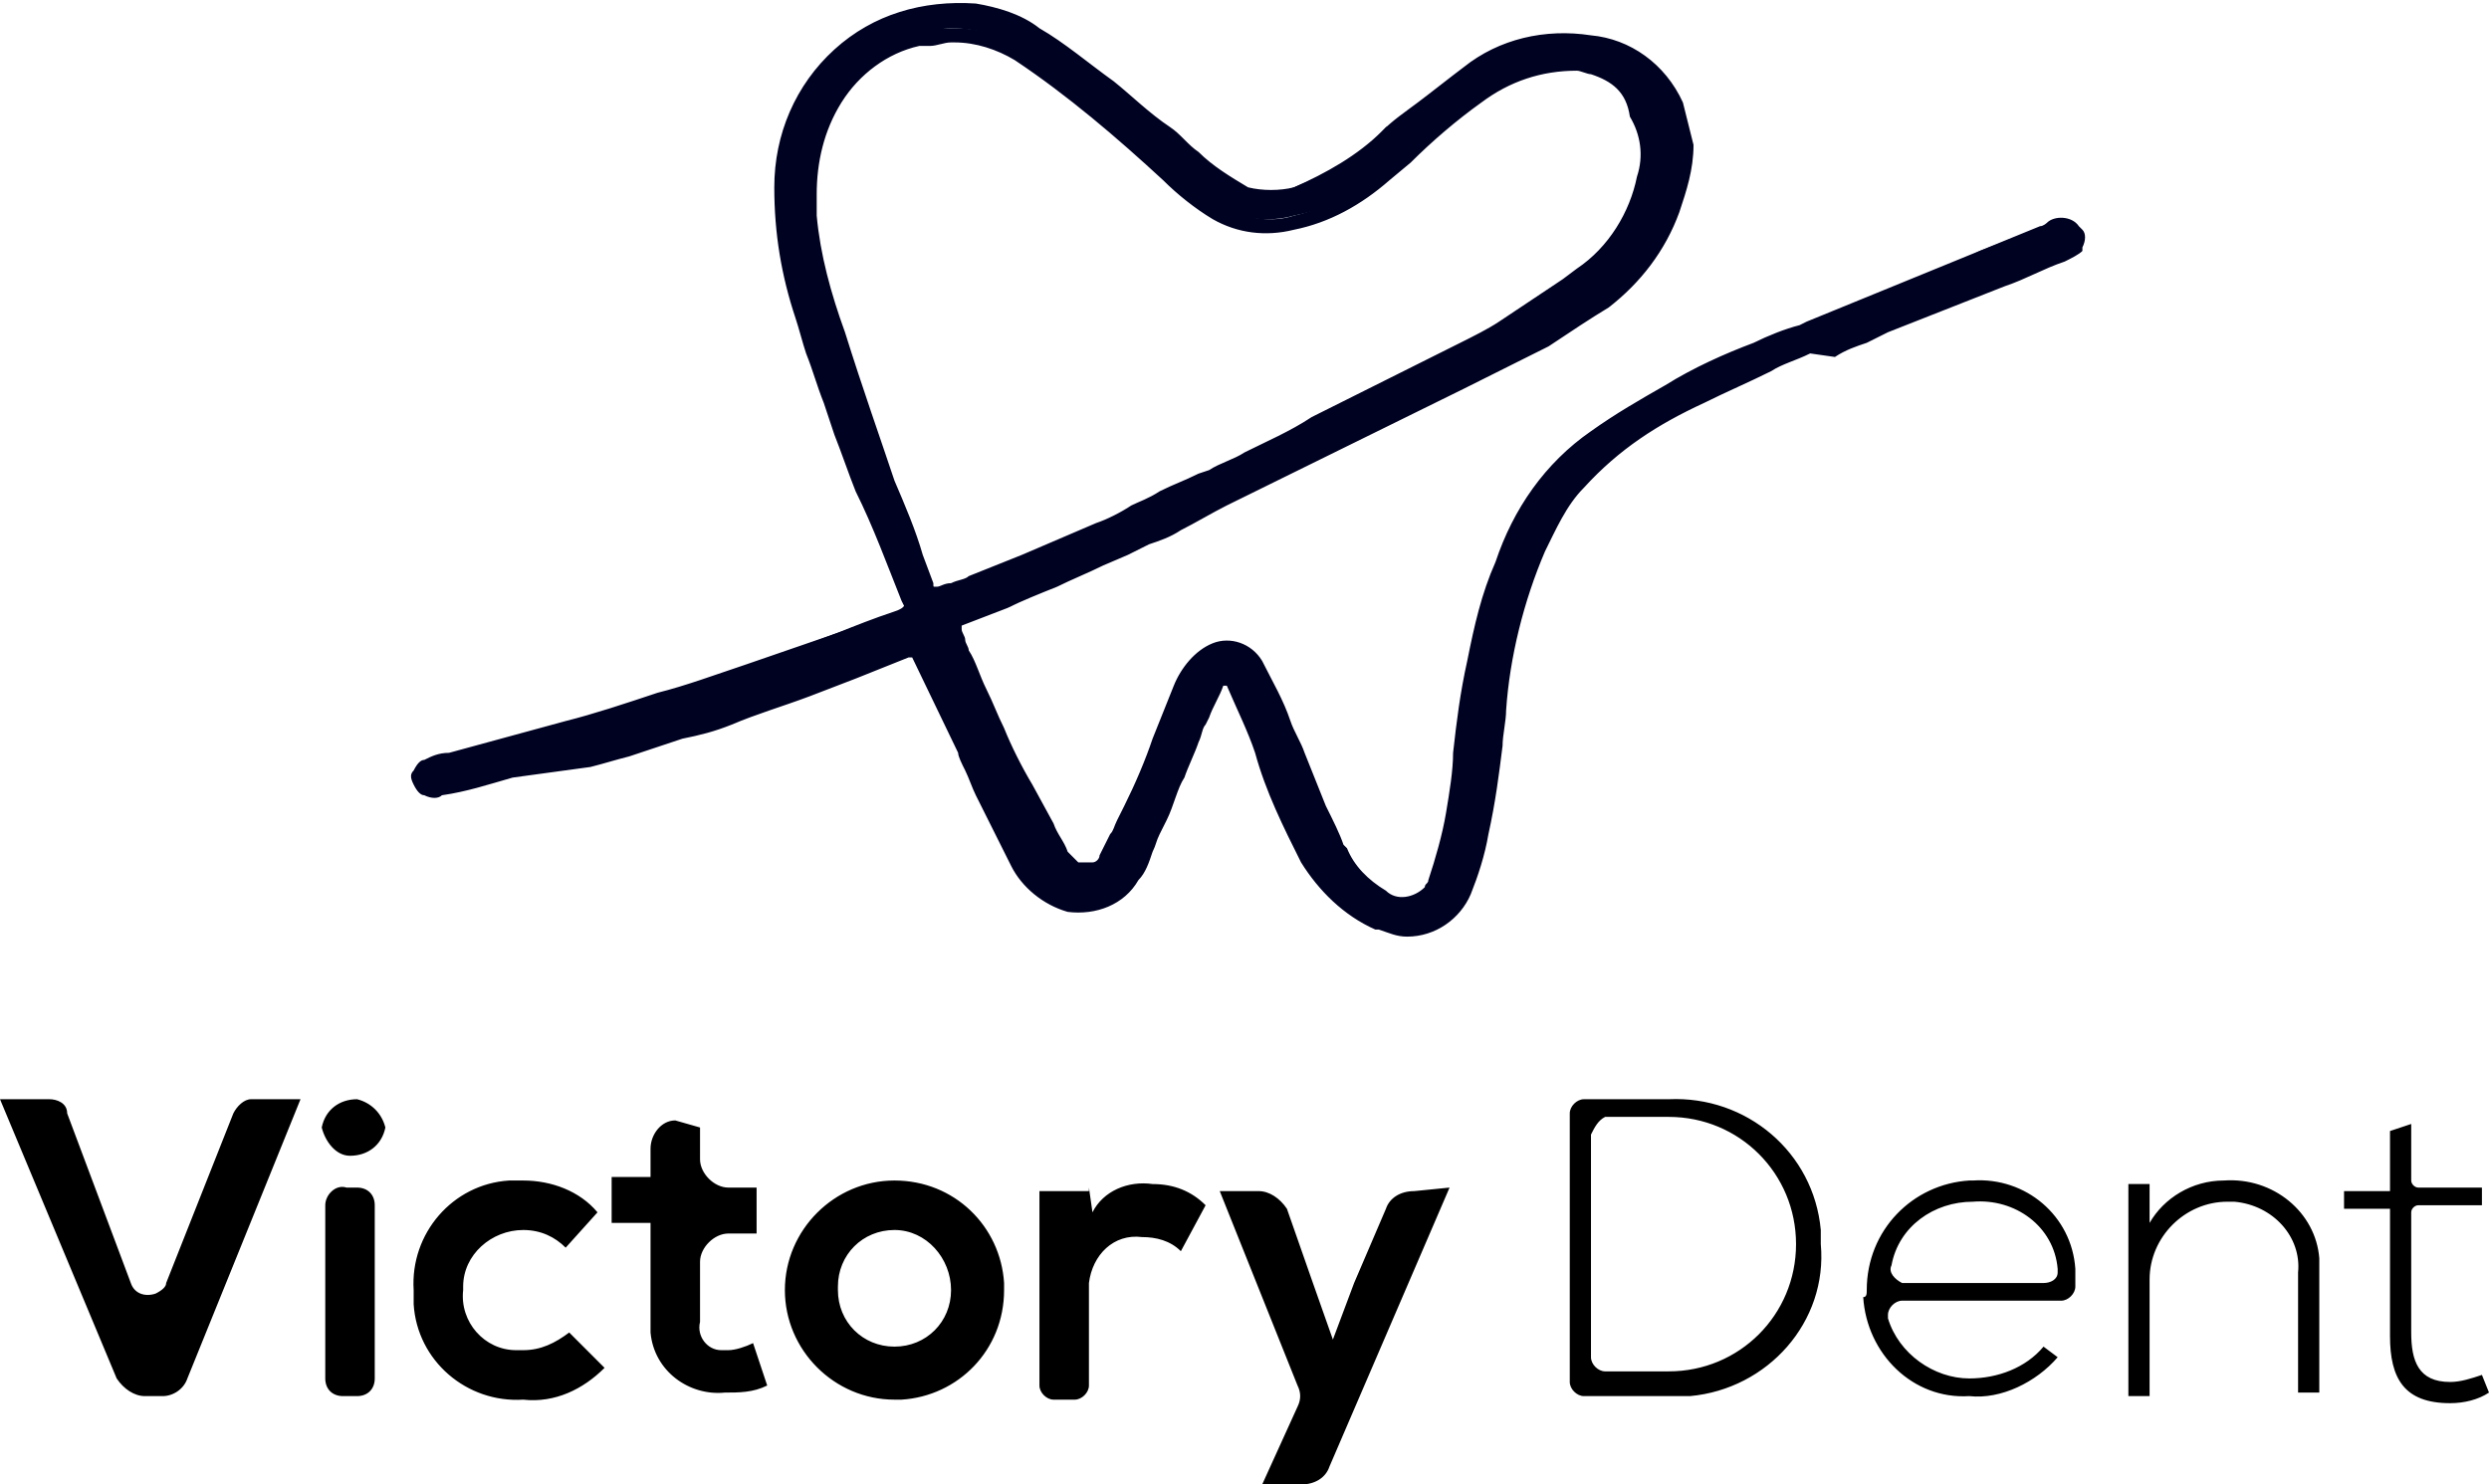
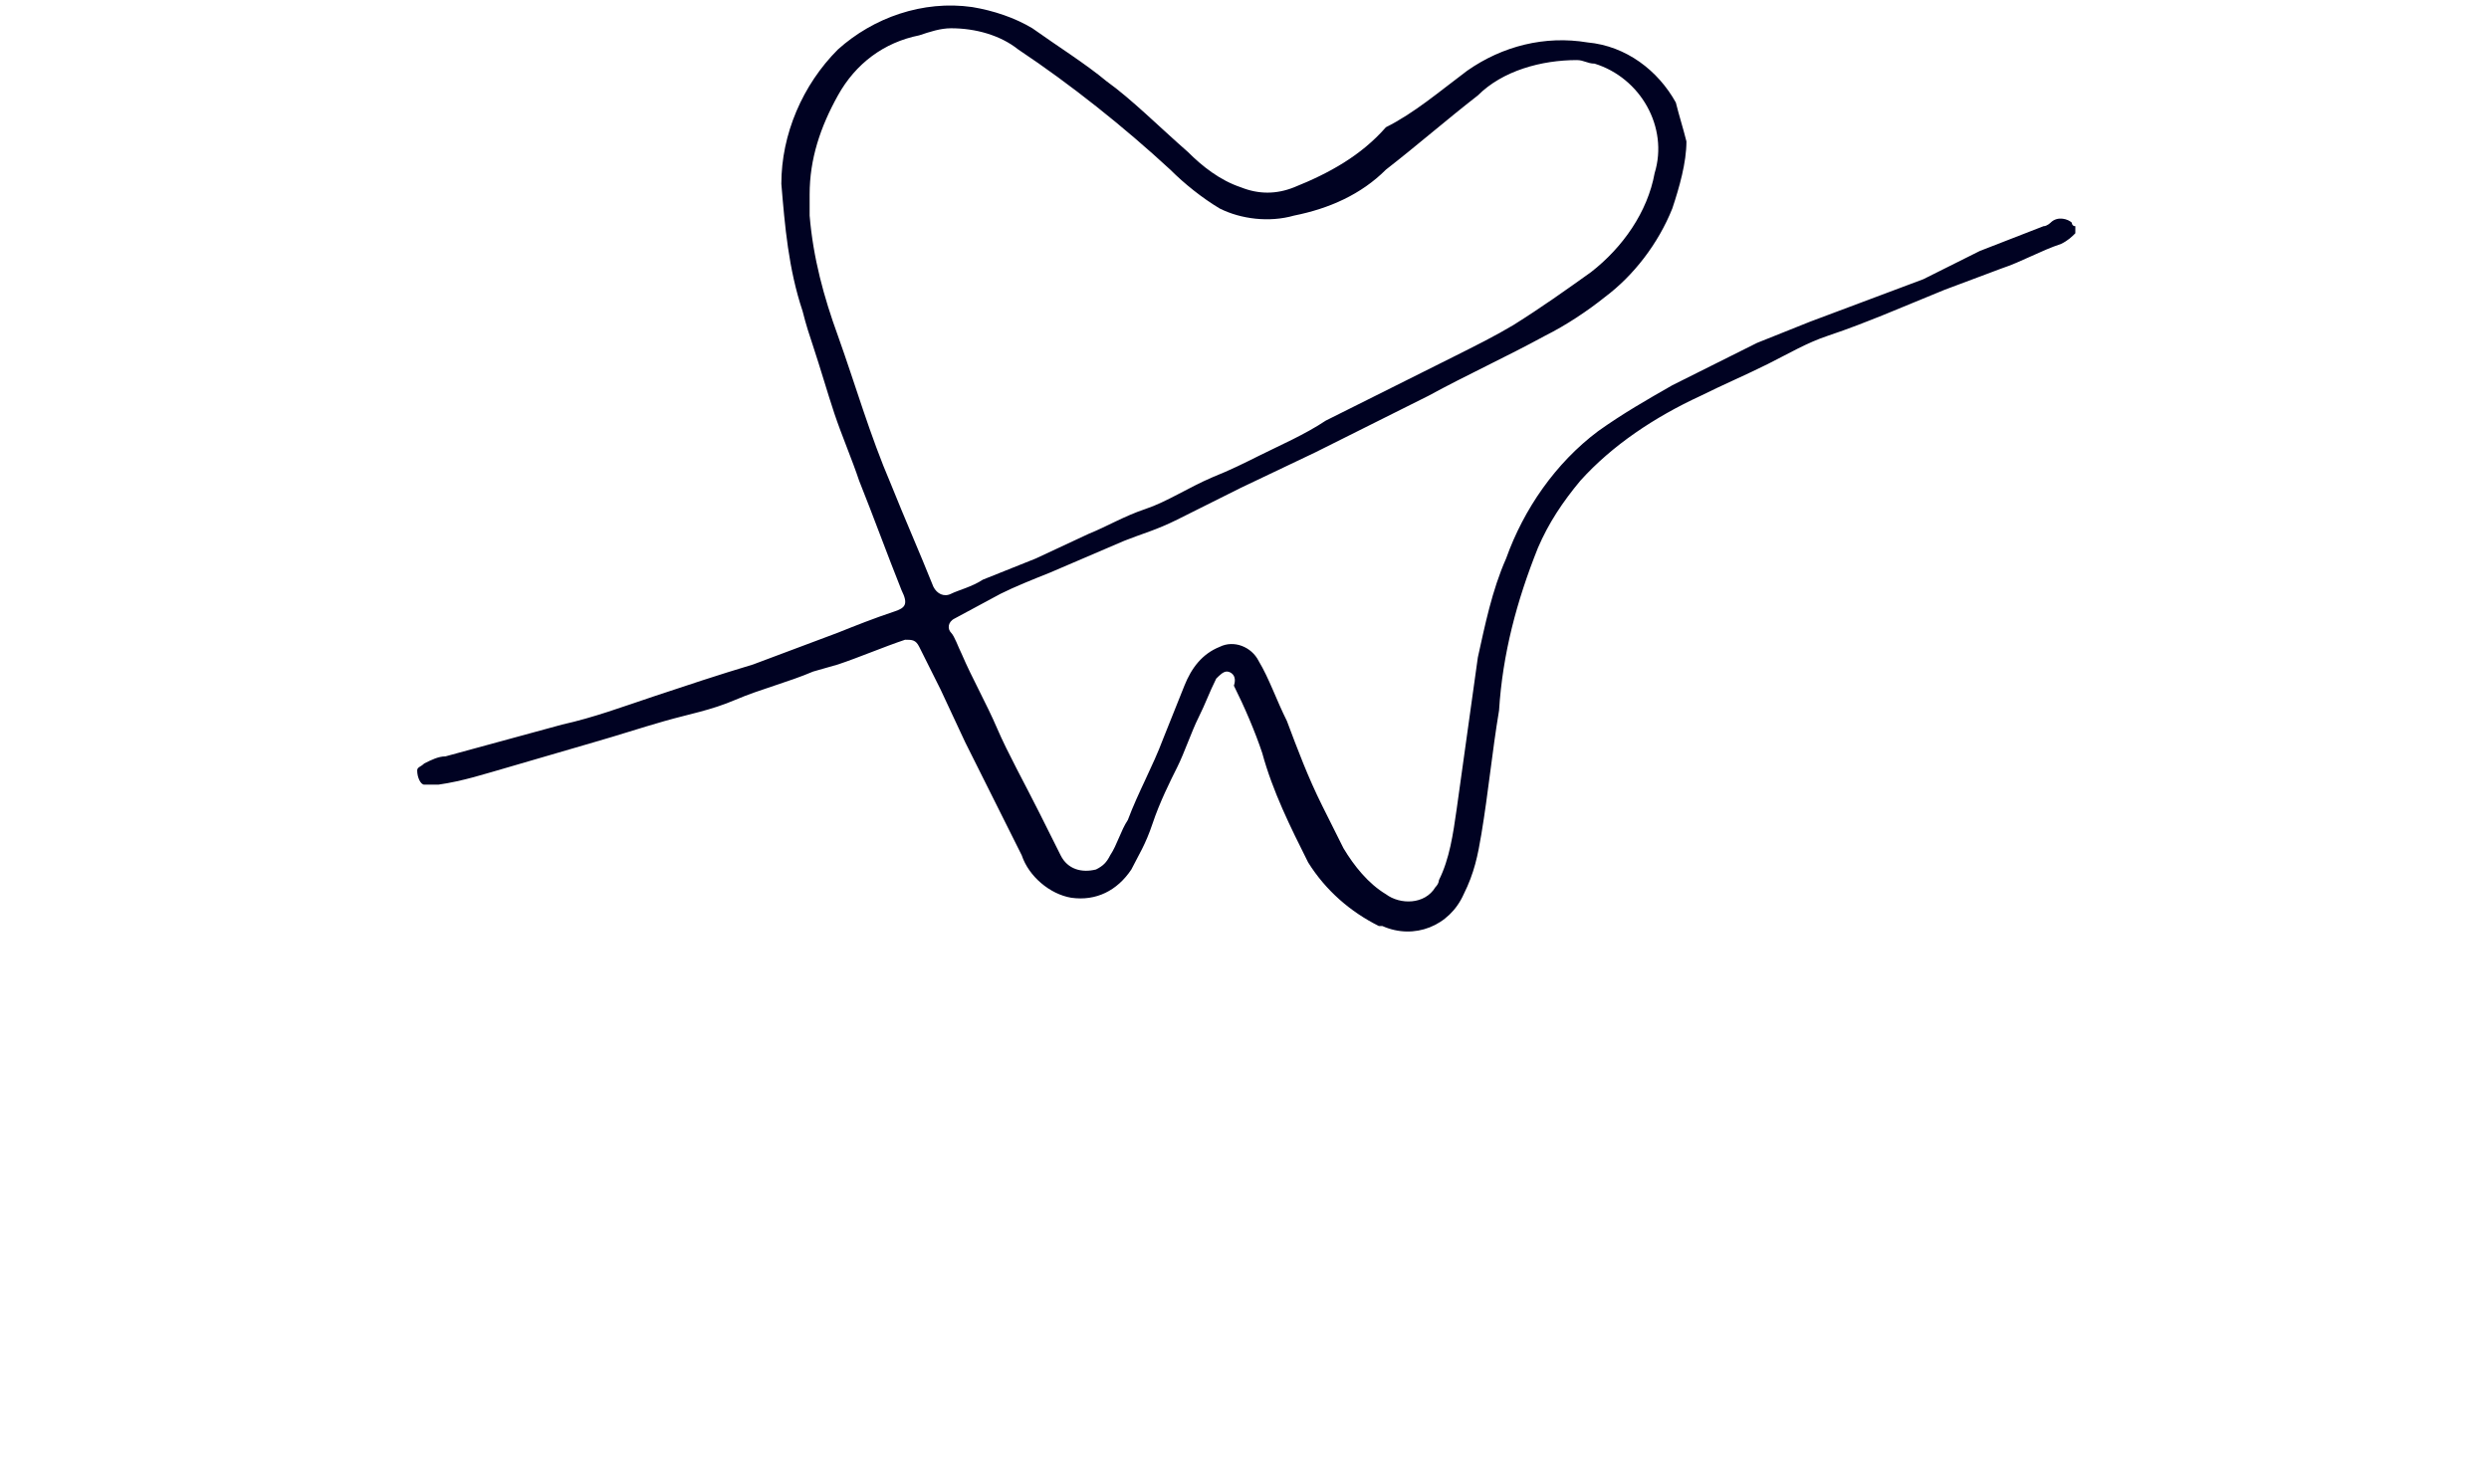
<svg xmlns="http://www.w3.org/2000/svg" version="1.1" id="Isolation_Mode" x="0" y="0" viewBox="0 0 70.4 42" style="enable-background:new 0 0 70.4 42" xml:space="preserve">
  <style>.st0{fill:#000222}</style>
  <g id="Layer_1-2">
    <path class="st0" d="M47.7 4c0 .6-.2 1.3-.4 1.9-.4 1-1.1 1.9-1.9 2.5-.5.4-1.1.8-1.7 1.1-1.1.6-2.2 1.1-3.3 1.7l-3.2 1.6-2.1 1-1.8.9c-.6.3-1 .4-1.5.6l-2.1.9c-.5.2-1 .4-1.4.6l-1.3.7c-.2.1-.2.3-.1.4s.2.4.3.6c.3.7.7 1.4 1 2.1s.8 1.6 1.2 2.4l.6 1.2c.2.4.6.5 1 .4.2-.1.3-.2.4-.4.2-.3.3-.7.5-1 .3-.8.7-1.5 1-2.3l.6-1.5c.2-.5.5-.9 1-1.1.4-.2.9 0 1.1.4.3.5.5 1.1.8 1.7.3.8.6 1.6 1 2.4L38 24c.3.5.7 1 1.2 1.3.4.3 1.1.3 1.4-.2.1-.1.1-.2.1-.2.3-.6.4-1.3.5-2 .2-1.4.4-2.9.6-4.3.2-.9.4-1.9.8-2.8.5-1.4 1.4-2.7 2.6-3.6.7-.5 1.4-.9 2.1-1.3l2.4-1.2 1.5-.6 1.6-.6 1.6-.6 1.6-.8 1.8-.7c.1 0 .2-.1.2-.1.2-.2.5-.1.6 0 0 0 0 .1.1.1v.2c-.1.1-.2.2-.4.3-.6.2-1.1.5-1.7.7l-1.6.6-1.7.7c-.5.2-1 .4-1.6.6s-1.1.5-1.7.8-1.3.6-1.9.9c-1.3.6-2.5 1.4-3.4 2.4-.5.6-.9 1.2-1.2 1.9-.6 1.5-1 3-1.1 4.6-.2 1.2-.3 2.3-.5 3.5-.1.6-.2 1.1-.5 1.7-.4.9-1.4 1.3-2.3.9H39c-.8-.4-1.5-1-2-1.8-.5-1-1-2-1.3-3.1-.2-.6-.5-1.3-.8-1.9.1-.3-.1-.4-.2-.4s-.2.1-.3.2c-.2.4-.3.7-.5 1.1s-.4 1-.6 1.4-.5 1-.7 1.6-.4.9-.6 1.3c-.4.6-1 .9-1.7.8-.6-.1-1.2-.6-1.4-1.2l-1-2-.6-1.2-.7-1.5-.6-1.2c-.1-.2-.2-.2-.4-.2-.6.2-1.3.5-1.9.7l-.7.2c-.7.3-1.5.5-2.2.8s-1.3.4-2 .6-1.3.4-2 .6l-2.4.7c-.7.2-1.3.4-2 .5H12c-.1 0-.2-.2-.2-.4 0-.1.1-.1.2-.2.2-.1.4-.2.6-.2l3.3-.9c.9-.2 1.7-.5 2.6-.8s1.8-.6 2.8-.9l2.4-.9c.5-.2 1-.4 1.6-.6.3-.1.4-.2.2-.6-.4-1-.8-2.1-1.2-3.1-.2-.6-.5-1.3-.7-1.9s-.4-1.3-.6-1.9c-.1-.3-.2-.6-.3-1-.4-1.2-.5-2.4-.6-3.6 0-1.4.6-2.8 1.6-3.8 1-.9 2.4-1.4 3.8-1.2.6.1 1.2.3 1.7.6.7.5 1.5 1 2.1 1.5.7.5 1.5 1.3 2.3 2 .4.4.9.8 1.5 1 .5.2 1 .2 1.5 0 1-.4 1.9-.9 2.6-1.7.8-.4 1.5-1 2.3-1.6 1-.7 2.2-1 3.4-.8 1.1.1 2 .8 2.5 1.7.1.4.2.7.3 1.1zM22.9 5.5v.6c.1 1.2.4 2.3.8 3.4.5 1.4.9 2.8 1.5 4.2.4 1 .8 1.9 1.2 2.9.1.2.3.3.5.2s.6-.2.9-.4l1.5-.6 1.5-.7c.5-.2 1-.5 1.6-.7s1.2-.6 1.9-.9c.5-.2.9-.4 1.3-.6.6-.3 1.3-.6 1.9-1l1.8-.9 1.8-.9c.6-.3 1.2-.6 1.7-.9.8-.5 1.5-1 2.2-1.5.9-.7 1.6-1.7 1.8-2.8.4-1.3-.4-2.7-1.7-3.1-.2 0-.3-.1-.5-.1-1 0-2.1.3-2.8 1-.9.7-1.7 1.4-2.6 2.1-.7.7-1.6 1.1-2.6 1.3-.7.2-1.5.1-2.1-.2-.5-.3-1-.7-1.4-1.1-1.3-1.2-2.8-2.4-4.3-3.4-.5-.4-1.2-.6-1.9-.6-.3 0-.6.1-.9.2-1 .2-1.8.8-2.3 1.7-.5.9-.8 1.8-.8 2.8z" />
-     <path class="st0" d="M39.8 26.5c-.3 0-.5-.1-.8-.2h-.1c-.9-.4-1.6-1.1-2.1-1.9-.5-1-1-2-1.3-3.1-.2-.6-.5-1.2-.8-1.9h-.1c-.1.3-.3.6-.4.9l-.1.2c-.1.1-.1.3-.2.5-.1.3-.3.7-.4 1-.2.3-.3.8-.5 1.2l-.2.4c-.1.2-.1.3-.2.5-.1.3-.2.6-.4.8-.4.7-1.2 1-2 .9-.7-.2-1.3-.7-1.6-1.3l-1-2c-.1-.2-.2-.5-.3-.7-.1-.2-.2-.4-.2-.5l-1.3-2.7h-.1l-1.5.6-1.3.5c-.8.3-1.5.5-2.2.8-.5.2-.9.3-1.4.4l-.6.2-.9.3c-.4.1-.7.2-1.1.3l-2.2.3c-.7.2-1.3.4-2 .5-.1.1-.3.1-.5 0-.1 0-.2-.1-.3-.3s-.1-.3 0-.4c.1-.2.2-.3.3-.3.2-.1.4-.2.7-.2l3.3-.9c.8-.2 1.7-.5 2.6-.8.8-.2 1.6-.5 2.5-.8l2.9-1c.5-.2.9-.3 1.4-.5.1 0 .2-.1.2-.1l-.1-.2c-.4-1-.8-2.1-1.3-3.1-.2-.5-.4-1.1-.6-1.6l-.3-.9c-.2-.5-.3-.9-.5-1.4-.1-.3-.2-.7-.3-1-.4-1.2-.6-2.4-.6-3.7 0-1.5.6-2.9 1.7-3.9s2.5-1.4 4-1.3c.6.1 1.3.3 1.8.7.7.4 1.4 1 2.1 1.5.5.4 1 .9 1.6 1.3.3.2.5.5.8.7.4.4.9.7 1.4 1 .4.1.9.1 1.3 0 .9-.4 1.8-.9 2.5-1.6.3-.3.6-.5 1-.8.4-.3.9-.7 1.3-1 1-.8 2.3-1.1 3.6-.9 1.1.1 2.1.8 2.6 1.9l.3 1.2c0 .7-.2 1.3-.4 1.9-.4 1.1-1.1 2-2 2.7-.5.3-1.1.7-1.7 1.1L41.4 11l-6.7 3.3c-.4.2-.9.5-1.3.7-.3.2-.6.3-.9.4l-.6.3-.7.3c-.4.2-.9.4-1.3.6-.5.2-1 .4-1.4.6l-1.3.5v.1c0 .1.1.2.1.3 0 .1.1.2.1.3.2.3.3.7.5 1.1.2.4.3.7.5 1.1.2.5.5 1.1.8 1.6l.6 1.1c.1.3.3.5.4.8l.3.3h.4c.1 0 .2-.1.2-.2l.3-.6c.1-.1.1-.2.2-.4l.2-.4c.3-.6.6-1.3.8-1.9l.6-1.5c.2-.5.6-1 1.1-1.2.5-.2 1.1 0 1.4.5.3.6.6 1.1.8 1.7.1.3.3.6.4.9l.6 1.5c.2.4.4.8.5 1.1l.1.1c.2.5.6.9 1.1 1.2.3.3.8.2 1.1-.1 0-.1.1-.1.1-.2.2-.6.4-1.3.5-1.9.1-.6.2-1.2.2-1.7.1-.9.2-1.7.4-2.6.2-1 .4-1.9.8-2.8.5-1.5 1.4-2.8 2.7-3.7.7-.5 1.4-.9 2.1-1.3.8-.5 1.7-.9 2.5-1.2.4-.2.9-.4 1.3-.5l.2-.1 6.6-2.7c.1 0 .2-.1.2-.1.2-.2.7-.2.9.1l.1.1c.1.1.1.3 0 .5v.1c-.1.1-.3.2-.5.3-.6.2-1.1.5-1.7.7l-3.3 1.3-.6.3c-.3.1-.6.2-.9.4l-.7-.1c-.4.2-.8.3-1.1.5-.6.3-1.3.6-1.9.9-1.3.6-2.4 1.3-3.4 2.4-.5.5-.8 1.2-1.1 1.8-.6 1.4-1 3-1.1 4.5 0 .3-.1.7-.1 1-.1.8-.2 1.6-.4 2.5-.1.6-.3 1.2-.5 1.7-.3.7-1 1.2-1.8 1.2zm-5.1-7.7c.2 0 .4.2.5.3.3.7.6 1.4.8 2 .3 1.1.8 2.1 1.3 3 .4.8 1 1.4 1.8 1.7v.3l.1-.2c.7.3 1.6 0 1.9-.8.2-.5.4-1.1.5-1.6.1-.8.2-1.6.4-2.4 0-.3.1-.7.1-1 .2-1.6.6-3.2 1.2-4.6.3-.7.7-1.4 1.2-2 1-1.1 2.2-1.9 3.5-2.5.6-.3 1.3-.6 1.9-.9.4-.2.8-.3 1.1-.5l.6-.2c.3-.1.6-.3.9-.4l.6-.3 3.3-1.3c.6-.2 1.1-.5 1.7-.7.1 0 .2-.1.3-.2-.1-.1-.2-.1-.3-.1-.1.1-.2.1-.3.2L51 9.4c-.4.2-.9.3-1.3.5-.7.3-1.6.7-2.4 1.2-.7.4-1.4.8-2 1.3-1.2.9-2.1 2.1-2.5 3.5-.3.9-.6 1.8-.8 2.8-.2.9-.3 1.7-.4 2.6-.1.6-.2 1.2-.2 1.7-.1.7-.2 1.4-.5 2.1 0 .1-.1.2-.2.3-.4.5-1.2.7-1.8.2-.5-.3-1-.8-1.2-1.4v-.1l-.6-1.2-.6-1.5c-.1-.3-.2-.6-.4-.9-.2-.6-.5-1.1-.8-1.7-.1-.3-.5-.4-.7-.3-.4.2-.7.5-.9.9-.2.5-.4 1-.6 1.6-.3.6-.5 1.3-.8 1.9l-.3.4c-.1.1-.1.2-.2.4s-.2.4-.3.7c-.1.2-.3.4-.5.5-.2.1-.5.1-.8 0-.3-.1-.5-.3-.6-.5-.1-.2-.3-.5-.4-.8l-.6-1.1c-.3-.6-.6-1.2-.8-1.7-.2-.4-.3-.7-.5-1.1-.2-.4-.3-.7-.5-1.1 0-.1-.1-.2-.1-.3-.1-.1-.1-.2-.1-.3 0-.1-.1-.3 0-.5l.3-.3 1.3-.5c.5-.2 1-.4 1.4-.6.4-.2.9-.4 1.3-.6l.8-.3.6-.3c.3-.1.5-.2.9-.4s.9-.4 1.3-.7l.5-.3 2.1-1 4.1-2 2.4-1.2c.6-.3 1.1-.7 1.7-1.1.7-.6 1.4-1.5 1.7-2.4.2-.6.3-1.2.4-1.8-.1-.4-.2-.7-.3-1-.4-.9-1.3-1.5-2.2-1.6-1.1-.2-2.3.1-3.2.8-.4.3-.9.7-1.3 1-.4.3-.7.5-1 .8-.8.7-1.7 1.3-2.7 1.7-.5.2-1.1.2-1.7 0-.6-.3-1.1-.6-1.6-1.1-.1-.2-.4-.4-.7-.6-.5-.5-1.1-1-1.5-1.3-.7-.6-1.4-1.1-2.1-1.5-.5-.3-1-.5-1.6-.6-1.3-.2-2.6.2-3.6 1.1-1 .9-1.6 2.2-1.6 3.6 0 1.2.2 2.4.5 3.6.1.4.2.7.3 1 .2.5.3.9.5 1.4l.3.9c.2.5.4 1.1.6 1.6.4 1 .8 2.1 1.2 3.1.1.2.1.4.1.5-.1.2-.3.3-.4.3-.4.2-.9.4-1.4.5l-2.9 1c-.8.3-1.7.6-2.5.8-.9.3-1.8.6-2.6.8l-3.3.9c-.2 0-.4.1-.6.2v.1h.2c.7-.2 1.4-.4 2-.5l2.4-.7c.4-.1.7-.2 1.1-.3l.9-.3.6-.2c.4-.1.9-.3 1.4-.4.7-.2 1.5-.5 2.2-.8l1.3-.5 1.5-.6h.5l.3.3 1.3 2.7c.1.2.2.4.2.5.1.2.2.5.3.7l1 2c.2.5.7.9 1.2 1.1.6.1 1.1-.2 1.4-.7.1-.3.2-.5.3-.8.1-.1.1-.3.2-.5l.2-.4c.2-.4.4-.9.5-1.2.1-.3.3-.6.4-.9.1-.2.1-.4.2-.5l.1-.2c.1-.3.3-.6.4-.9.1 0 .3-.1.5-.1zm-8.1-1.7h-.2c-.1 0-.2-.1-.3-.4l-.3-.8c-.3-.7-.6-1.4-.8-2.1-.5-1.2-.9-2.6-1.5-4.2-.4-1.1-.6-2.3-.8-3.4v-.7c0-1 .2-2 .8-2.8.6-.9 1.4-1.5 2.5-1.8h.2c.2-.1.5-.1.8-.1.7 0 1.5.2 2.1.7 1.5 1 2.9 2.2 4.3 3.4.4.4.8.8 1.3 1 .6.3 1.3.4 1.9.2.9-.2 1.8-.7 2.5-1.3l.6-.5c.7-.6 1.4-1.1 2-1.7.8-.7 1.9-1.1 3-1.1.2 0 .4 0 .5.1.7.2 1.3.7 1.7 1.3.2.7.3 1.4.1 2.1-.3 1.2-.9 2.2-1.9 2.9l-.4.3-1.8 1.2-1.2.6-.6.3-1.8.9-1.8.9c-.6.4-1.3.7-1.9 1-.3.2-.7.3-1 .5l-.3.1c-.3.2-.7.3-1.1.5-.3.1-.6.3-.8.4-.3.2-.7.3-1 .5l-2.1.9-1.5.6c-.2.1-.4.2-.6.2-.1 0-.2.1-.3.1-.1.2-.2.2-.3.2zM27 1.2h-.1c-.2 0-.4.1-.6.1H26c-.9.2-1.7.8-2.2 1.6-.5.8-.7 1.7-.7 2.6v.6c.1 1.1.4 2.2.8 3.3.5 1.6 1 3 1.4 4.2.3.7.6 1.4.8 2.1l.3.8v.1h.1c.1 0 .2-.1.4-.1.2-.1.4-.1.5-.2l1.5-.6 2.1-.9c.3-.1.7-.3 1-.5.2-.1.5-.2.8-.4.4-.2.7-.3 1.1-.5l.3-.1c.3-.2.7-.3 1-.5.6-.3 1.3-.6 1.9-1l3.6-1.8.6-.3c.4-.2.8-.4 1.1-.6l1.8-1.2.4-.3C45.5 7 46.1 6 46.3 5c.2-.6.1-1.2-.2-1.7-.1-.7-.5-1-1.1-1.2-.1 0-.3-.1-.4-.1-1 0-1.9.3-2.7.9-.7.5-1.4 1.1-2 1.7l-.6.5c-.8.7-1.7 1.2-2.7 1.4-.8.2-1.6.1-2.3-.3-.5-.3-1-.7-1.4-1.1-1.3-1.2-2.7-2.4-4.2-3.4-.5-.3-1.1-.5-1.7-.5z" />
-     <path d="M4.6 39.5h-.5c-.3 0-.6-.2-.8-.5L0 31.1h1.4c.2 0 .5.1.5.4l1.8 4.8c.1.3.4.4.7.3.2-.1.3-.2.3-.3l1.9-4.8c.1-.2.3-.4.5-.4h1.4L5.3 39c-.1.3-.4.5-.7.5zM10.9 31.9c-.1.5-.5.8-1 .8-.4 0-.7-.4-.8-.8.1-.5.5-.8 1-.8.4.1.7.4.8.8zm-1.7 2.2V39c0 .3.2.5.5.5h.4c.3 0 .5-.2.5-.5v-4.9c0-.3-.2-.5-.5-.5h-.3c-.3-.1-.6.2-.6.5zM17.1 38.7c-.6.6-1.4 1-2.3.9-1.6.1-3-1.1-3.1-2.7v-.4c-.1-1.6 1.1-3 2.7-3.1h.4c.8 0 1.6.3 2.1.9l-.9 1c-.3-.3-.7-.5-1.2-.5-.9 0-1.7.7-1.7 1.6v.1c-.1.9.6 1.7 1.5 1.7h.2c.5 0 .9-.2 1.3-.5l1 1zM19.8 31.9v.9c0 .4.4.8.8.8h.8v1.3h-.8c-.4 0-.8.4-.8.8v1.7c-.1.4.2.8.6.8h.2c.2 0 .5-.1.7-.2l.4 1.2c-.4.2-.8.2-1.2.2-1 .1-2-.6-2.1-1.7v-3.1h-1.1v-1.3h1.1v-.8c0-.4.3-.8.7-.8l.7.2zM28.4 36.5c0 1.7-1.3 3-2.9 3.1h-.2c-1.7 0-3.1-1.4-3.1-3.1 0-1.7 1.4-3.1 3.1-3.1 1.7 0 3 1.3 3.1 2.9v.2zm-4.7 0c0 .9.7 1.6 1.6 1.6.9 0 1.6-.7 1.6-1.6 0-.9-.7-1.7-1.6-1.7-.9 0-1.6.7-1.6 1.6v.1zM30.8 33.6l.1.7c.3-.6 1-.9 1.7-.8.6 0 1.1.2 1.5.6l-.7 1.3c-.3-.3-.7-.4-1.1-.4-.8-.1-1.4.5-1.5 1.3V39.2c0 .2-.2.4-.4.4h-.6c-.2 0-.4-.2-.4-.4v-5.5h1.4zM41 33.6l-3.4 7.9c-.1.3-.4.5-.8.5h-1.1l1-2.2c.1-.2.1-.4 0-.6l-2.2-5.5h1.1c.3 0 .6.2.8.5l.7 2 .6 1.7.6-1.6.9-2.1c.1-.3.4-.5.8-.5l1-.1zM51.5 35.2c.2 2.2-1.5 4.1-3.7 4.3h-3c-.2 0-.4-.2-.4-.4v-7.6c0-.2.2-.4.4-.4h2.4c2.2-.1 4.1 1.5 4.3 3.7v.4zM45 32.1v6.3c0 .2.2.4.4.4h1.8c2 0 3.6-1.6 3.6-3.6s-1.6-3.6-3.6-3.6h-1.8c-.2.1-.3.3-.4.5zM52.8 36.5c0-1.7 1.3-3 2.9-3.1h.1c1.5-.1 2.8 1 2.9 2.5v.5c0 .2-.2.4-.4.4h-4.5c-.2 0-.4.2-.4.4v.1c.3 1 1.3 1.7 2.3 1.7.8 0 1.6-.3 2.1-.9l.4.3c-.6.7-1.6 1.2-2.5 1.1-1.6.1-2.9-1.2-3-2.8.1 0 .1-.1.1-.2zm5-.2c.2 0 .4-.1.4-.3v-.1c-.1-1.2-1.2-2-2.4-1.9-1.1 0-2.1.7-2.3 1.8-.1.2.1.4.3.5h4zM60.8 33.6v1c.4-.7 1.2-1.2 2.1-1.2 1.4-.1 2.6.9 2.7 2.2v3.8H65V36c.1-1-.7-1.9-1.8-2H63c-1.2 0-2.2 1-2.2 2.2v3.3h-.6v-6h.6zM68.2 31.8v1.6c0 .1.1.2.2.2h1.8v.5h-1.8c-.1 0-.2.1-.2.2v3.4c0 .8.2 1.4 1.1 1.4.3 0 .6-.1.9-.2l.2.5c-.3.2-.7.3-1.1.3-1.3 0-1.7-.7-1.7-1.9v-3.6h-1.3v-.5h1.3V32l.6-.2z" />
  </g>
</svg>